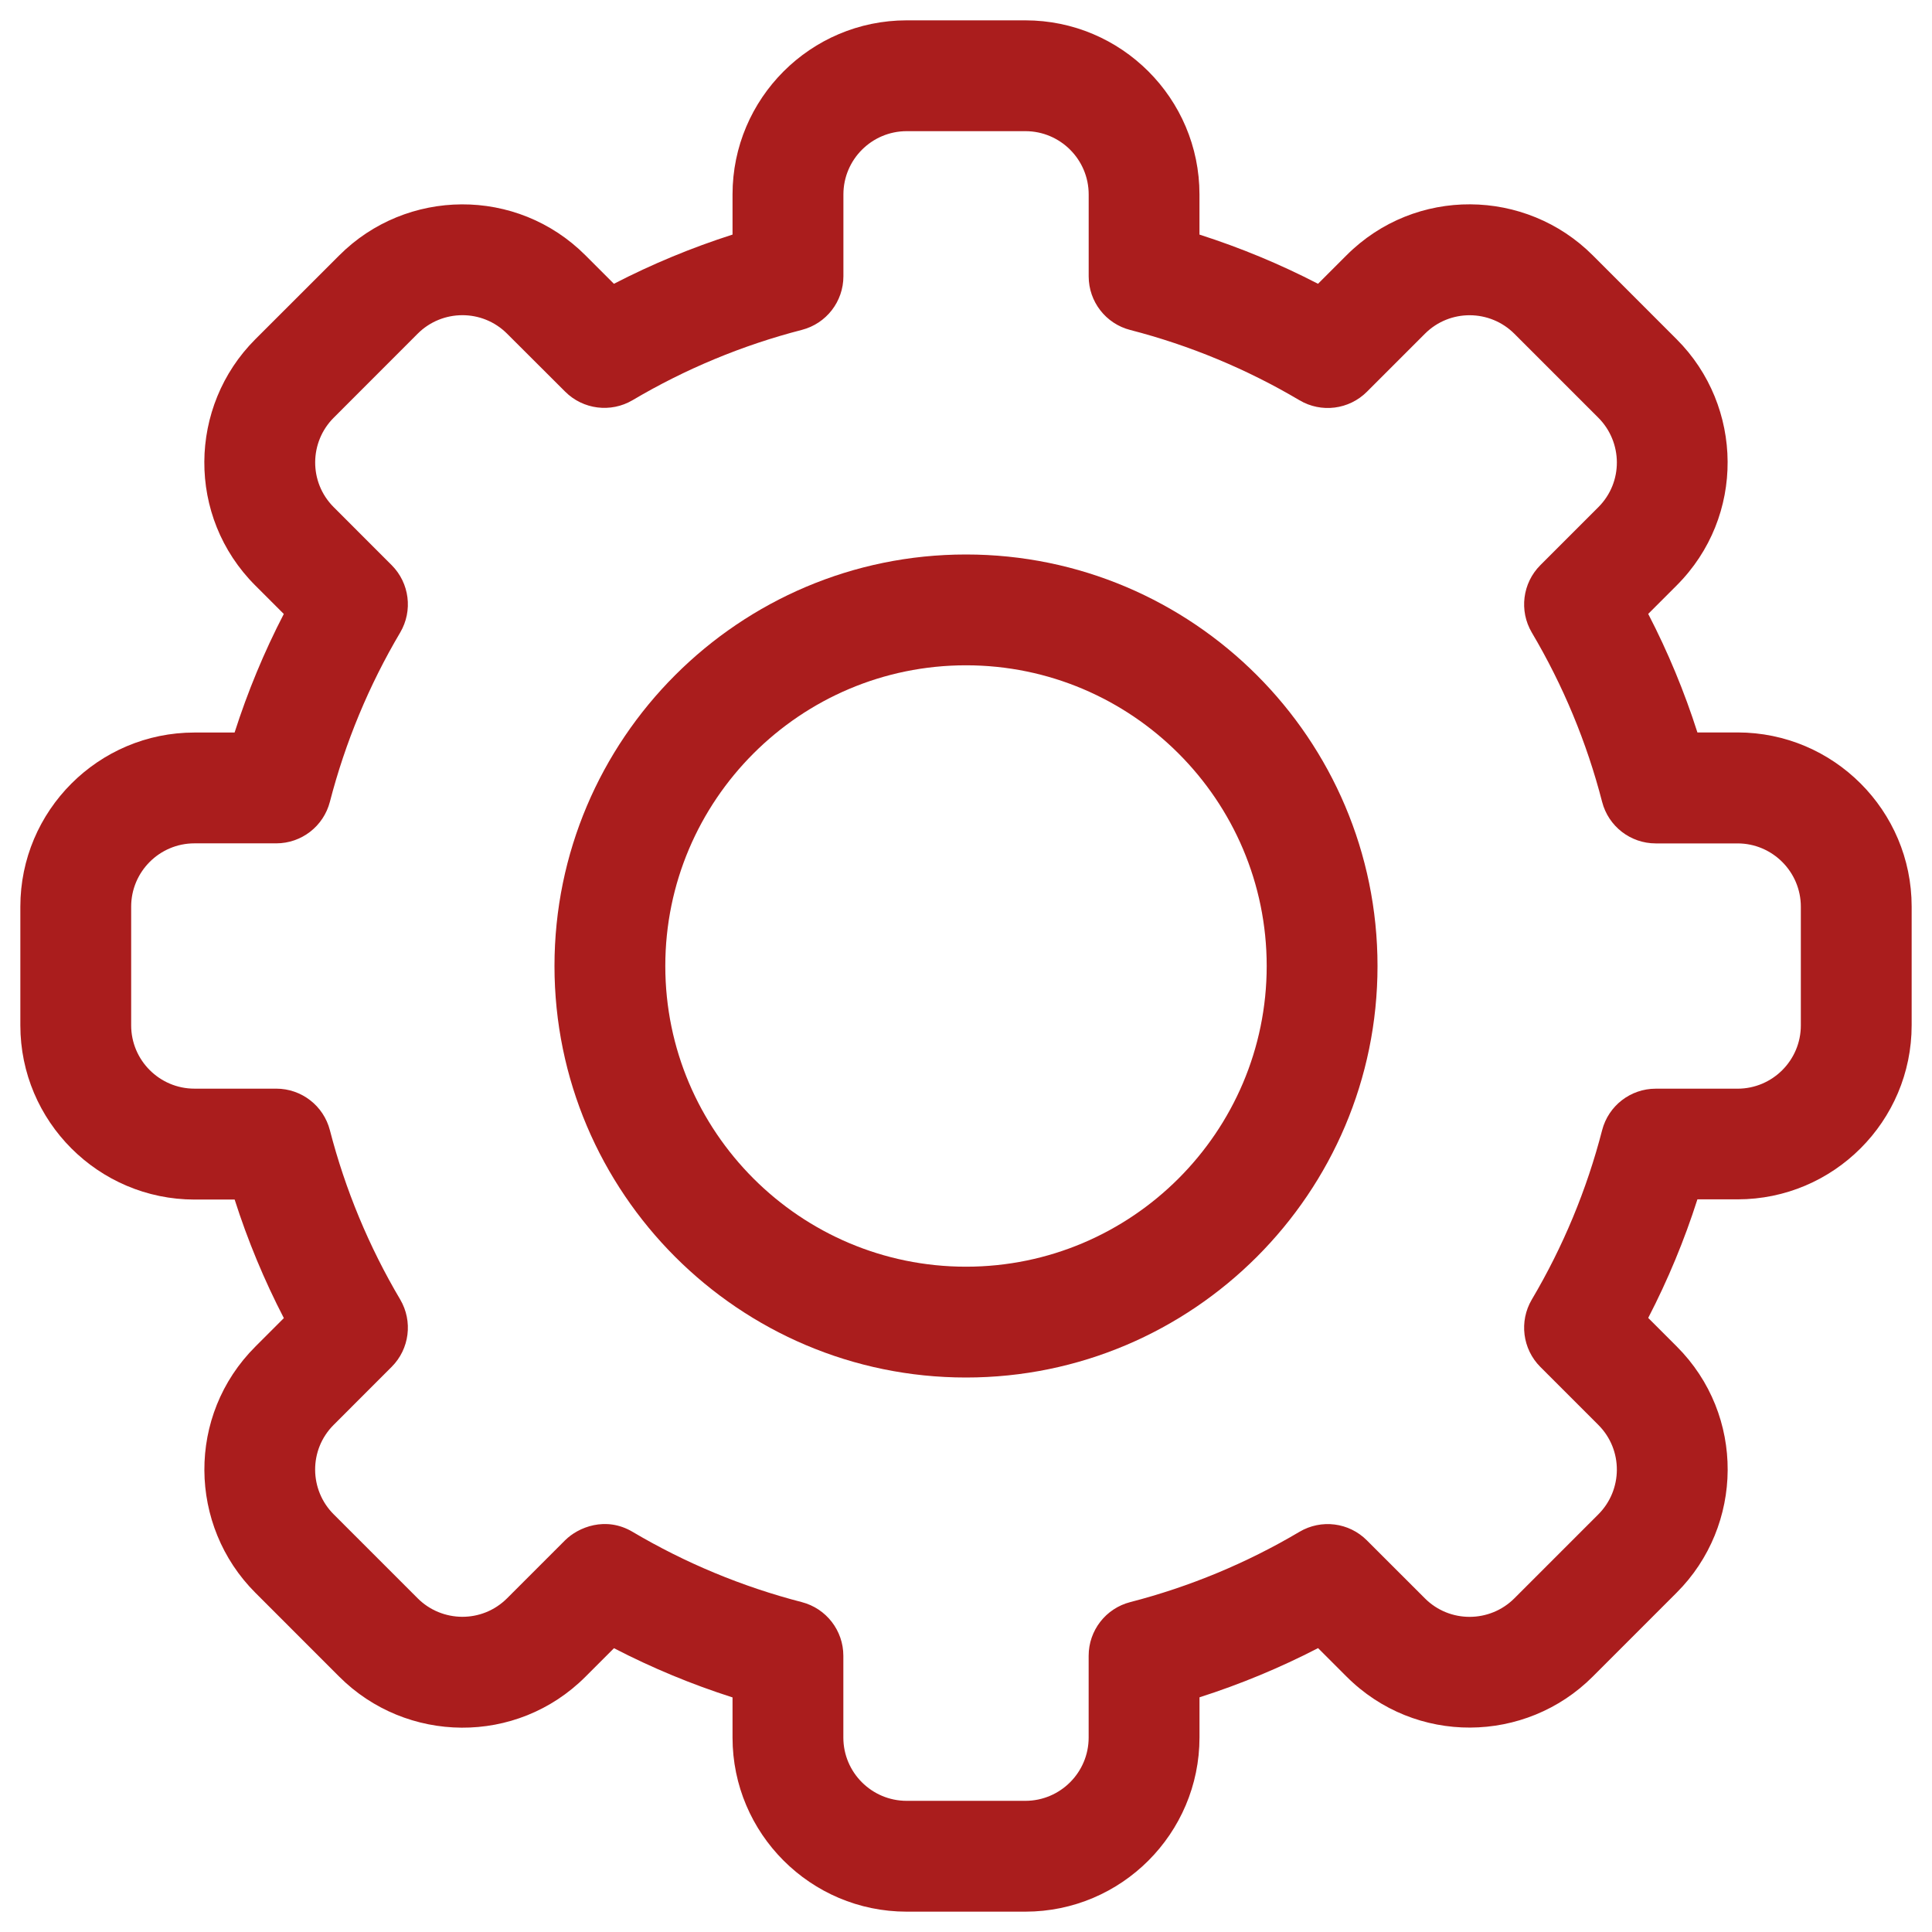
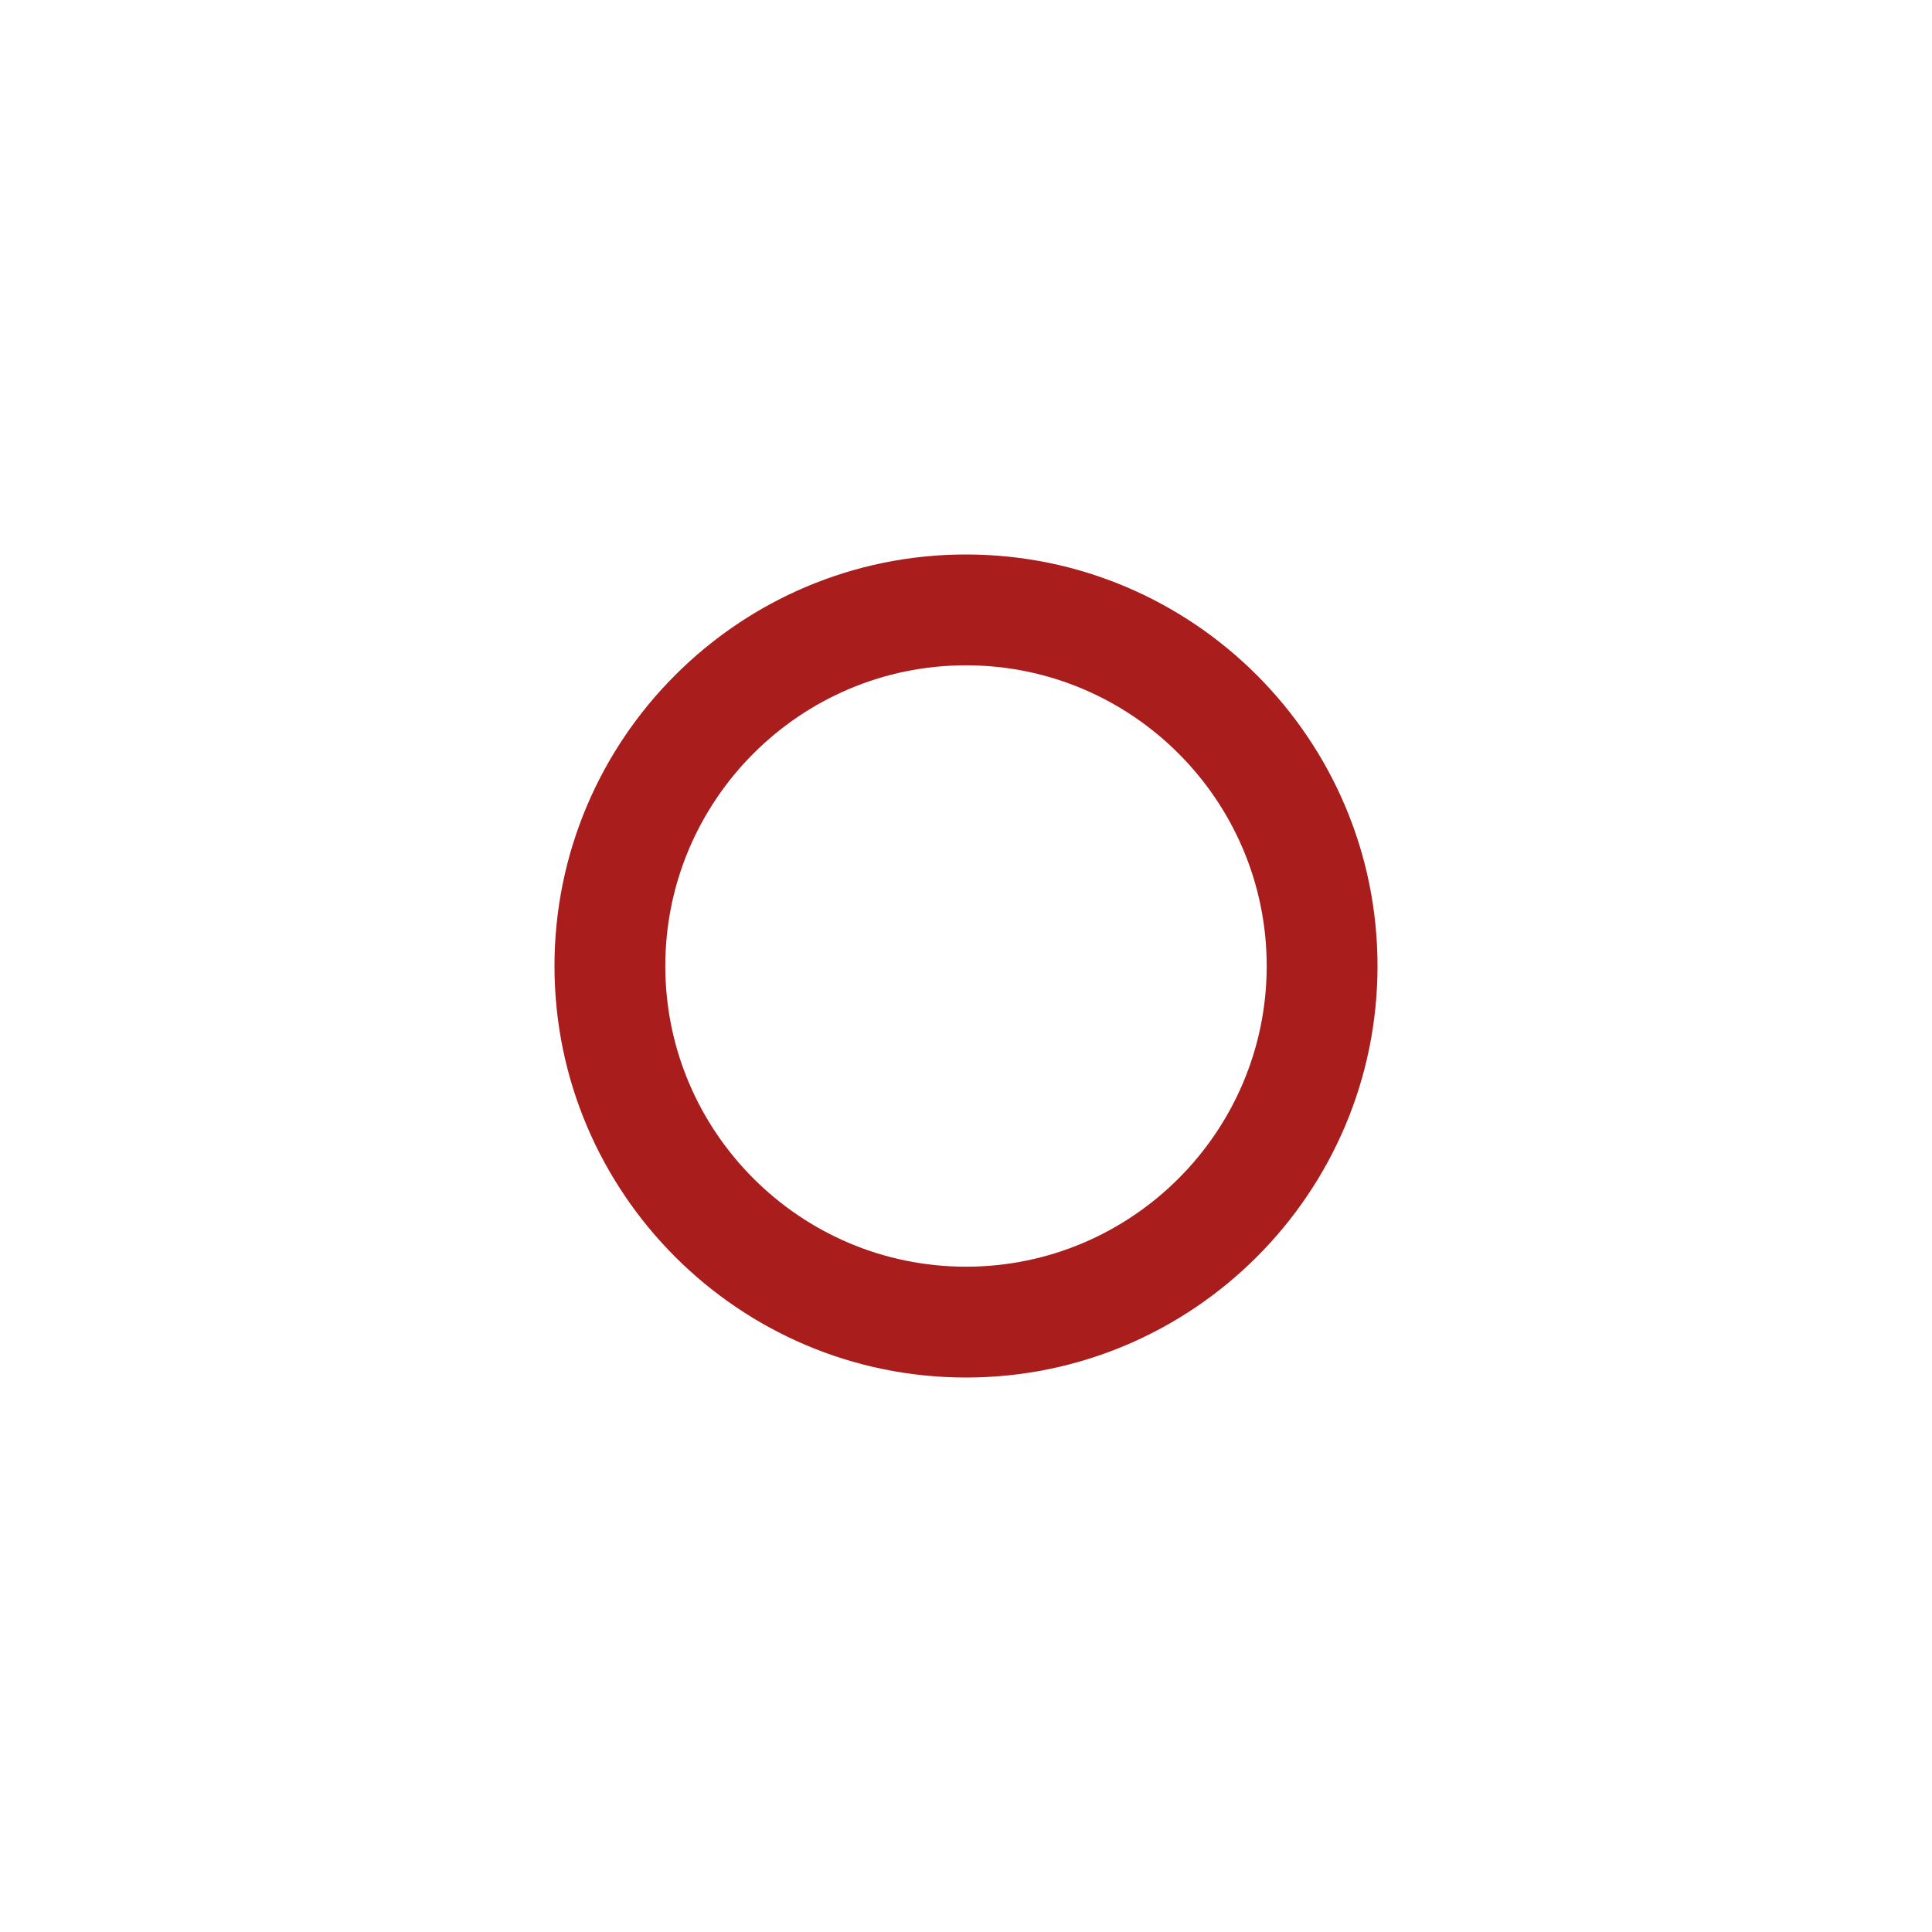
<svg xmlns="http://www.w3.org/2000/svg" width="64" height="64" viewBox="0 0 64 64" fill="none">
-   <path d="M33.966 63.326H30.034C26.854 63.326 24.266 60.739 24.266 57.559V56.229C22.914 55.797 21.6 55.252 20.339 54.599L19.396 55.542C17.112 57.828 13.456 57.761 11.238 55.542L8.46 52.763C6.239 50.544 6.175 46.888 8.461 44.606L9.403 43.664C8.75 42.403 8.205 41.09 7.773 39.737H6.443C3.261 39.734 0.674 37.146 0.674 33.966V30.034C0.674 26.854 3.261 24.266 6.441 24.266H7.771C8.204 22.914 8.748 21.6 9.401 20.339L8.458 19.396C6.174 17.115 6.237 13.459 8.458 11.238L11.238 8.46C13.46 6.234 17.117 6.179 19.396 8.46L20.337 9.401C21.6 8.748 22.914 8.204 24.266 7.771V6.441C24.266 3.261 26.854 0.674 30.034 0.674H33.966C37.146 0.674 39.734 3.261 39.734 6.441V7.771C41.086 8.204 42.4 8.748 43.661 9.401L44.604 8.458C46.888 6.172 50.544 6.239 52.762 8.458L55.54 11.237C57.761 13.456 57.825 17.112 55.54 19.395L54.599 20.336C55.252 21.597 55.797 22.91 56.229 24.263H57.559C60.739 24.263 63.326 26.849 63.326 30.031V33.963C63.326 37.143 60.739 39.73 57.559 39.73H56.229C55.797 41.083 55.252 42.396 54.599 43.658L55.542 44.601C57.826 46.882 57.763 50.54 55.542 52.758L52.762 55.539C50.54 57.764 46.883 57.82 44.604 55.537L43.663 54.596C42.401 55.248 41.088 55.793 39.735 56.226V57.555C39.734 60.739 37.146 63.326 33.966 63.326ZM20.953 50.743C22.705 51.78 24.593 52.563 26.56 53.072C27.371 53.282 27.937 54.013 27.937 54.849V57.559C27.937 58.715 28.877 59.655 30.034 59.655H33.966C35.123 59.655 36.063 58.714 36.063 57.559V54.849C36.063 54.012 36.629 53.281 37.44 53.072C39.407 52.564 41.295 51.781 43.047 50.743C43.769 50.316 44.687 50.432 45.279 51.026L47.2 52.946C48.027 53.775 49.357 53.755 50.164 52.948L52.946 50.166C53.752 49.362 53.778 48.032 52.946 47.201L51.026 45.281C50.434 44.689 50.318 43.77 50.743 43.049C51.78 41.297 52.564 39.409 53.072 37.441C53.281 36.63 54.011 36.064 54.849 36.064H57.559C58.715 36.064 59.655 35.124 59.655 33.968V30.036C59.655 28.881 58.714 27.939 57.559 27.939H54.849C54.011 27.939 53.281 27.373 53.072 26.562C52.564 24.593 51.781 22.707 50.743 20.954C50.318 20.233 50.434 19.314 51.026 18.722L52.946 16.802C53.777 15.973 53.754 14.645 52.946 13.837L50.166 11.057C49.36 10.249 48.03 10.227 47.201 11.057L45.281 12.977C44.689 13.57 43.77 13.686 43.049 13.26C41.295 12.222 39.409 11.439 37.441 10.931C36.63 10.723 36.064 9.992 36.064 9.155V6.441C36.064 5.285 35.124 4.345 33.968 4.345H30.036C28.879 4.345 27.939 5.286 27.939 6.441V9.151C27.939 9.988 27.373 10.719 26.562 10.928C24.594 11.436 22.708 12.219 20.954 13.257C20.233 13.682 19.314 13.566 18.722 12.974L16.8 11.056C15.973 10.227 14.643 10.246 13.836 11.054L11.056 13.836C10.249 14.64 10.223 15.968 11.054 16.8L12.974 18.721C13.566 19.313 13.682 20.232 13.257 20.953C12.22 22.705 11.437 24.593 10.928 26.56C10.718 27.371 9.988 27.937 9.151 27.937H6.441C5.285 27.937 4.345 28.877 4.345 30.034V33.966C4.345 35.123 5.286 36.063 6.441 36.063H9.151C9.988 36.063 10.719 36.629 10.928 37.44C11.436 39.407 12.22 41.295 13.257 43.047C13.682 43.769 13.566 44.687 12.974 45.279L11.054 47.2C10.223 48.029 10.246 49.358 11.054 50.164L13.834 52.944C14.64 53.752 15.97 53.775 16.799 52.944L18.719 51.024C19.156 50.589 20.065 50.218 20.953 50.743Z" fill="#AA1D1D" />
  <path d="M32 45.632C24.483 45.632 18.368 39.516 18.368 32C18.368 24.483 24.483 18.368 32 18.368C39.517 18.368 45.632 24.483 45.632 32C45.632 39.516 39.517 45.632 32 45.632ZM32 22.039C26.508 22.039 22.039 26.508 22.039 32C22.039 37.492 26.508 41.961 32 41.961C37.492 41.961 41.961 37.492 41.961 32C41.961 26.508 37.492 22.039 32 22.039Z" fill="#AA1D1D" />
</svg>